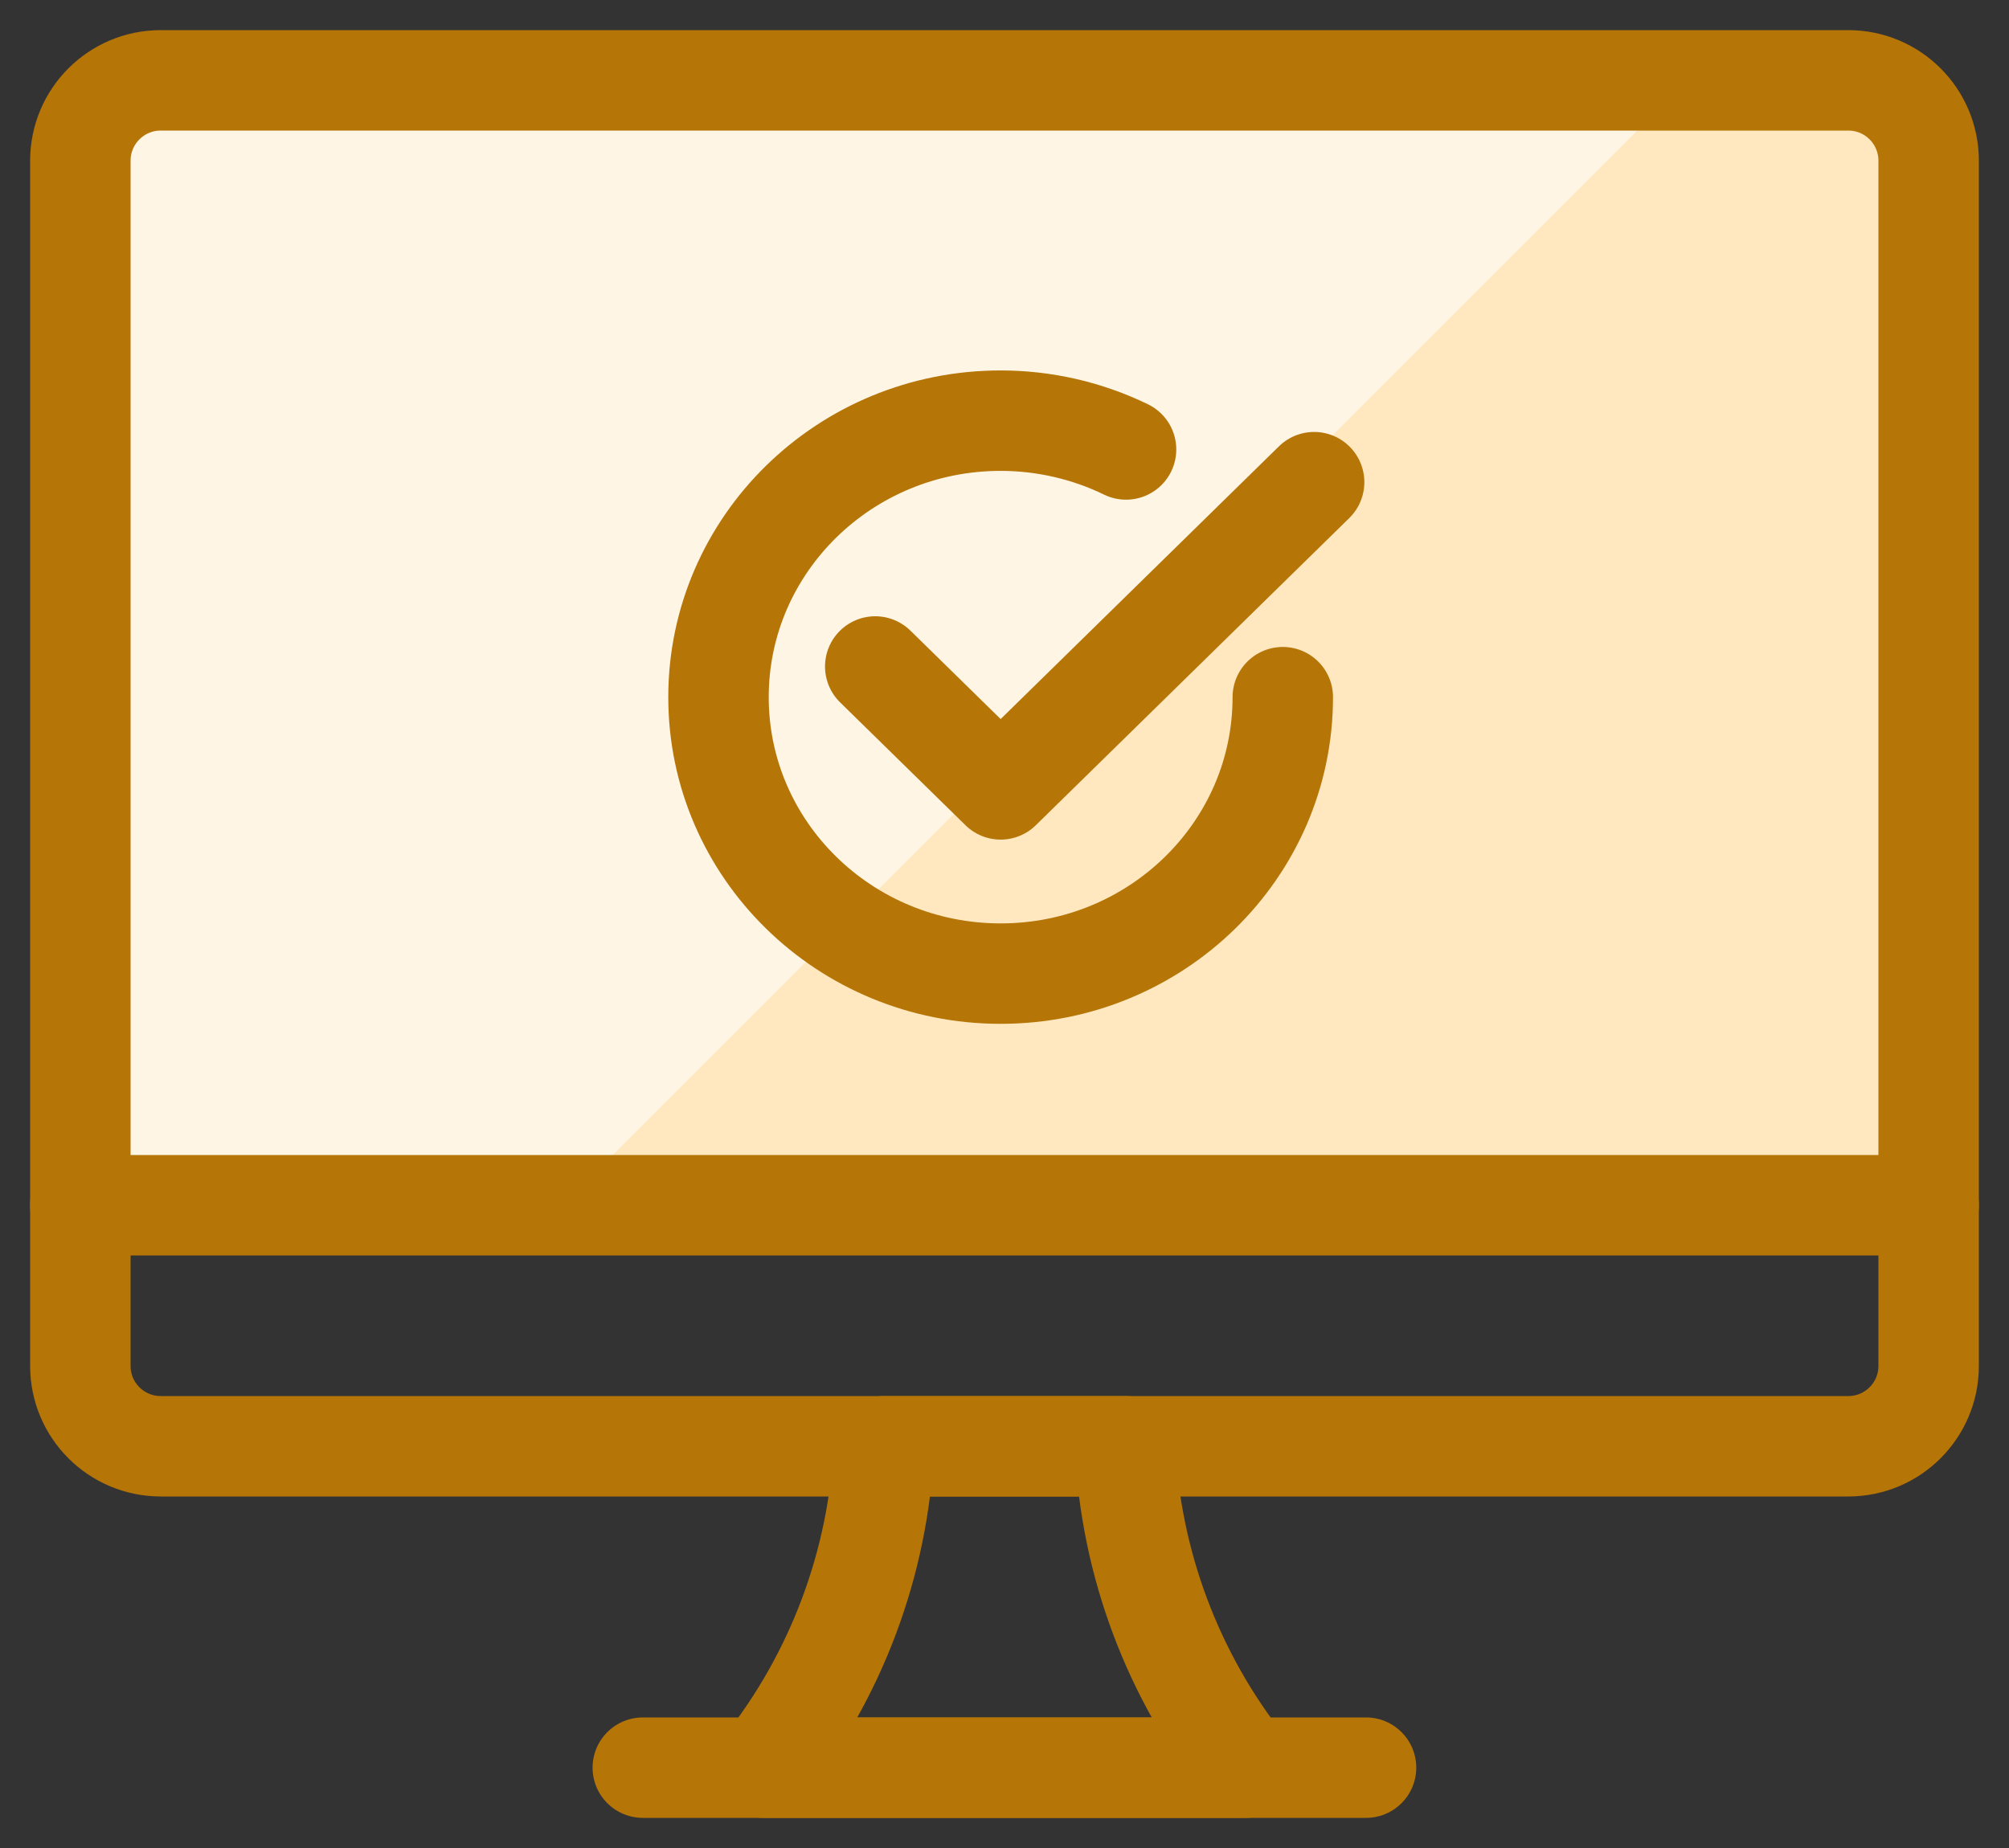
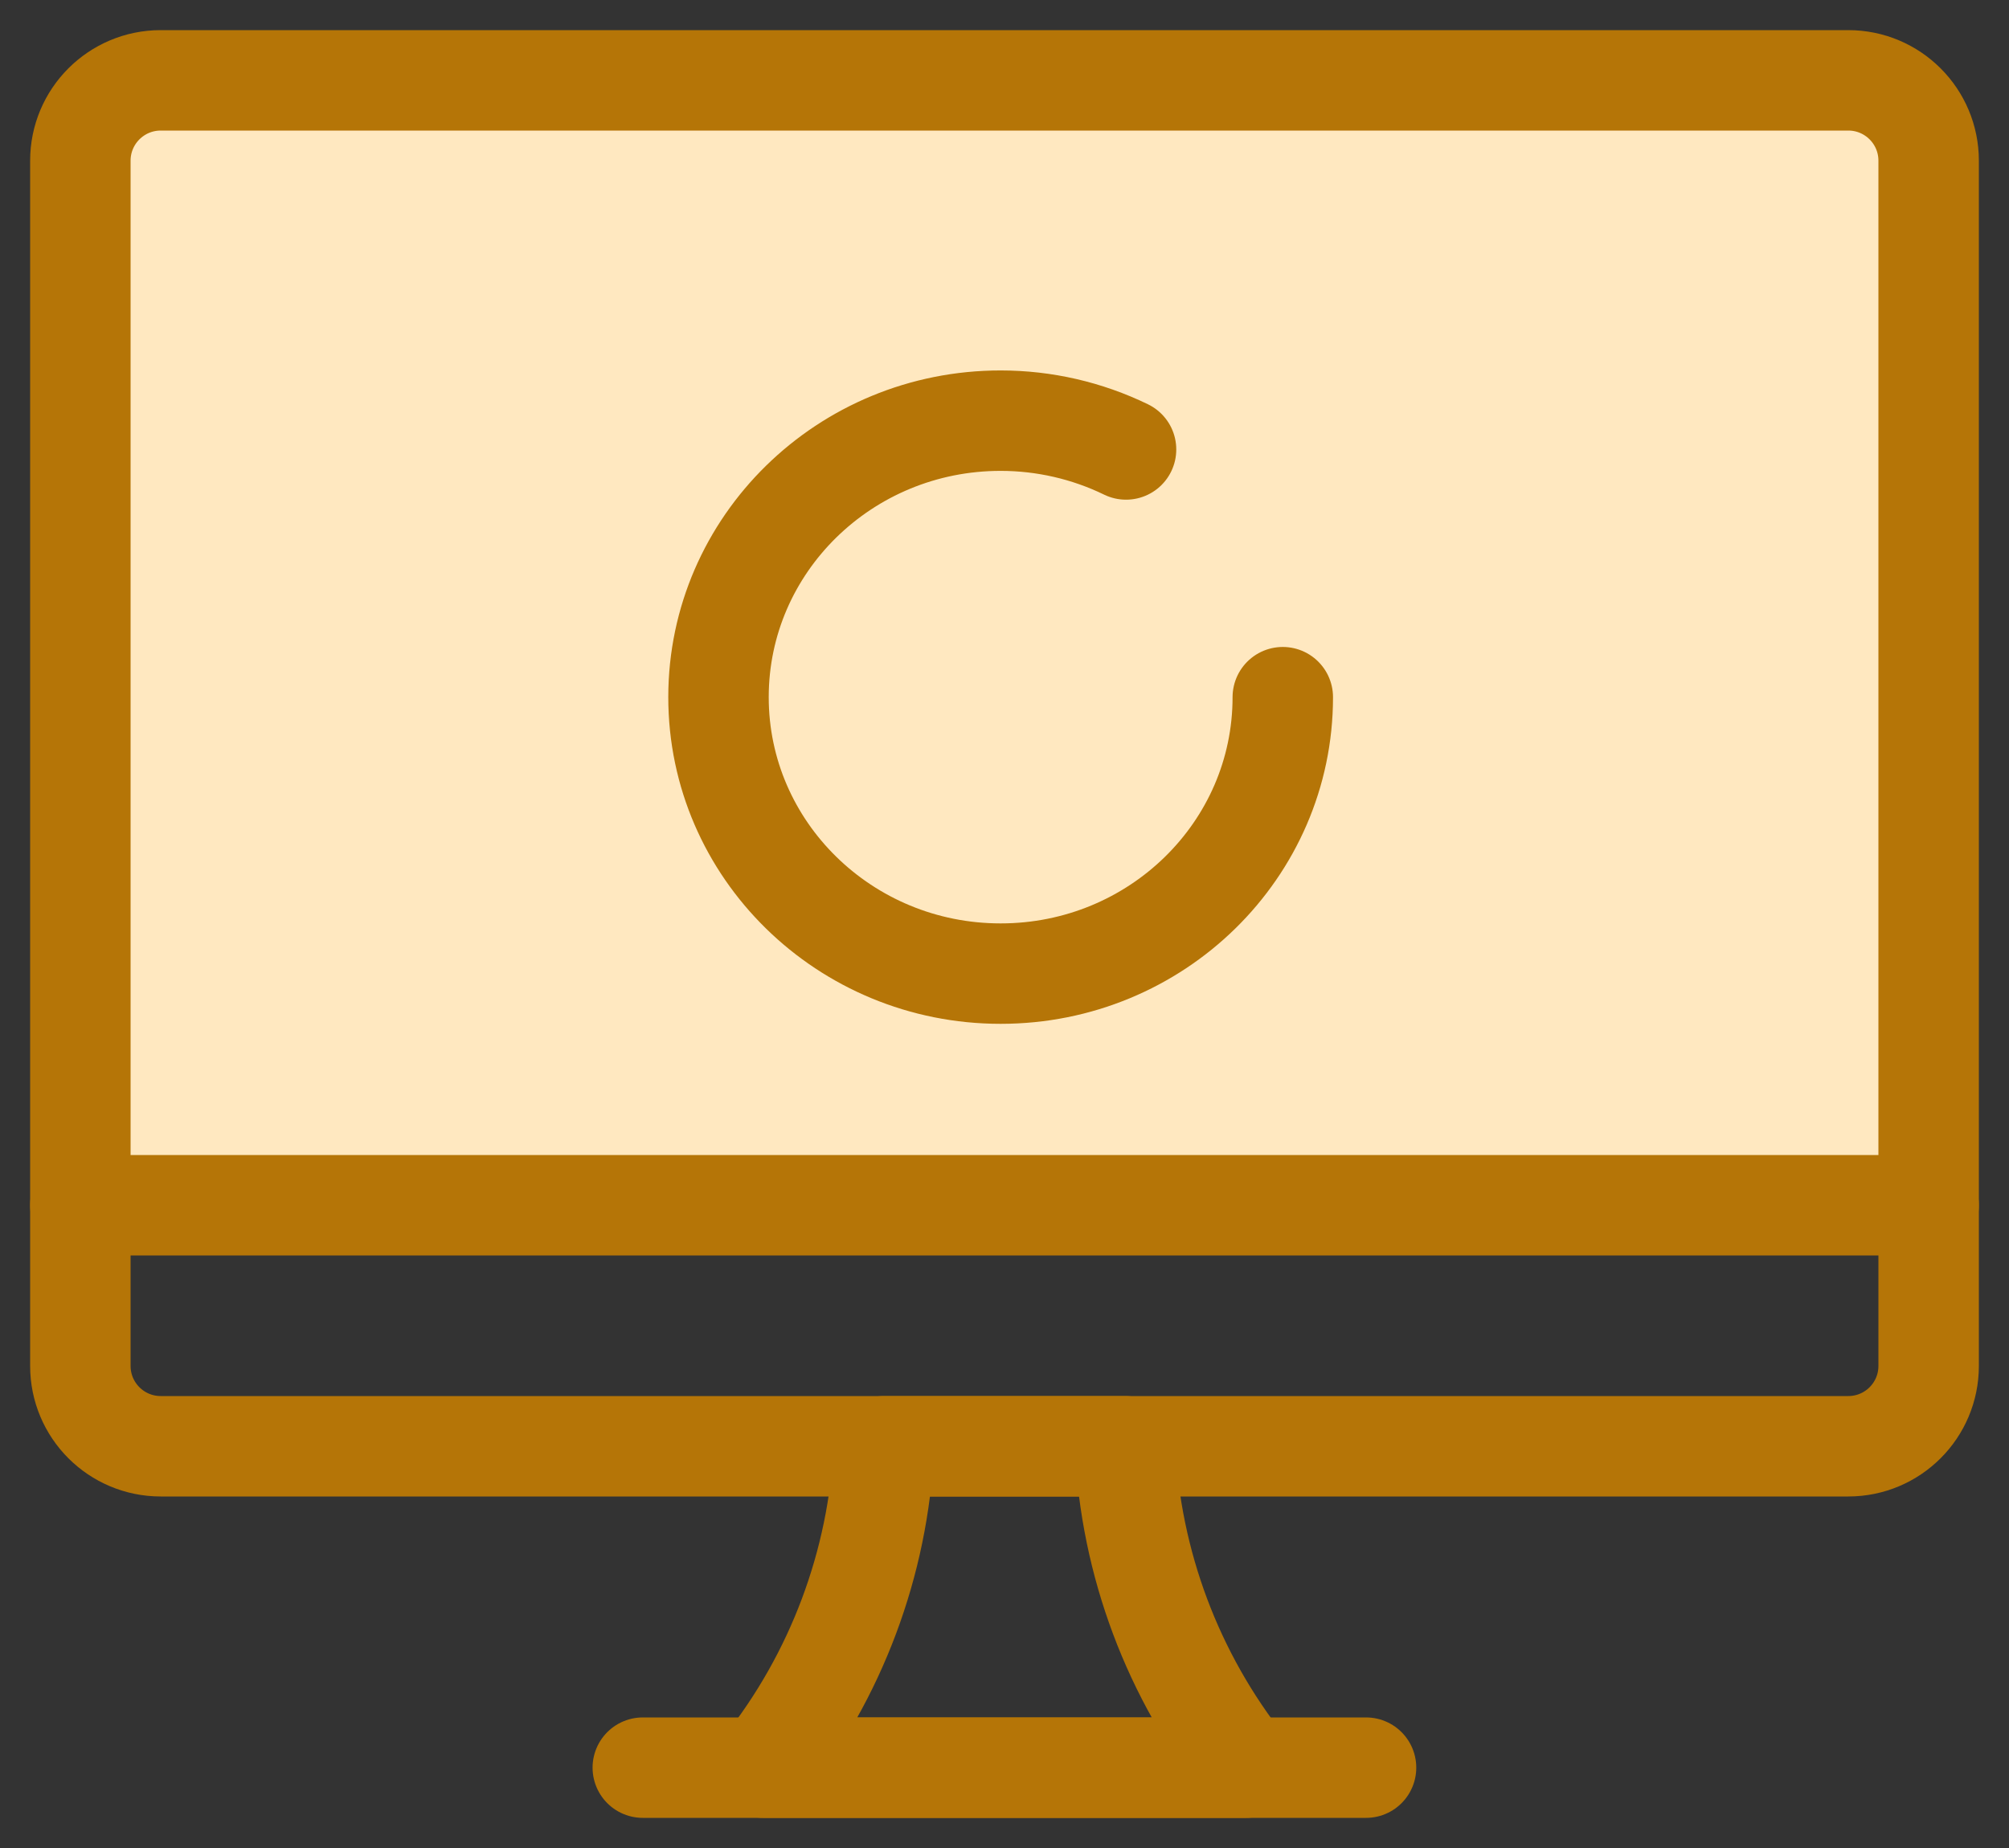
<svg xmlns="http://www.w3.org/2000/svg" width="50px" height="46px" viewBox="0 0 50 46" version="1.1">
  <rect x="0" y="0" width="50" height="46" fill="#333333" stroke="none" />
  <title>Group 13</title>
  <g id="Page-1" stroke="none" stroke-width="1" fill="none" fill-rule="evenodd">
    <g id="Pro-Home-Page-Update---Desktop" transform="translate(-273, -1014)">
      <g id="Group-5" transform="translate(275, 1016)">
        <path d="M46,28 L46,2 C46,0.895 45.105,0 44,0 L2,0 C0.895,0 0,0.895 0,2 L0,28 L46,28 Z" id="Fill-1" fill="#FFE8C0" />
-         <path d="M40,0 L2,0 C0.895,0 0,0.895 0,2 L0,28 L12,28 L40,0 Z" id="Fill-3" fill="#FFF5E5" />
        <path d="M29,42 C27.188,39.712 26.139,36.915 26,34 L20,34 C19.861,36.915 18.812,39.712 17,42 L29,42 Z" id="Stroke-5" stroke="#B57507" stroke-width="2.5" stroke-linecap="round" stroke-linejoin="round" />
        <line x1="13.998" y1="42" x2="31.998" y2="42" id="Stroke-7" stroke="#B57507" stroke-width="2.5" stroke-linecap="round" stroke-linejoin="round" />
        <line x1="0" y1="28" x2="46" y2="28" id="Stroke-9" stroke="#B57507" stroke-width="2.5" stroke-linecap="round" stroke-linejoin="round" />
        <path d="M2,0 L44,0 C45.105,0 46,0.895 46,2 L46,32 C46,33.105 45.105,34 44,34 L2,34 C0.895,34 0,33.105 0,32 L0,2 C0,0.895 0.895,0 2,0 Z" id="Stroke-11" stroke="#B57507" stroke-width="2.5" stroke-linecap="round" stroke-linejoin="round" />
-         <polyline id="Stroke-11" stroke="#B57507" stroke-width="2.5" stroke-linecap="round" stroke-linejoin="round" points="30.706 10.002 22.904 17.649 19.783 14.59" />
        <path d="M29.926,15.354 C29.926,19.155 26.78,22.237 22.902,22.235 C19.025,22.235 15.881,19.152 15.882,15.351 C15.884,11.551 19.028,8.469 22.906,8.471 C23.988,8.471 25.056,8.717 26.025,9.188" id="Stroke-13" stroke="#B57507" stroke-width="2.5" stroke-linecap="round" stroke-linejoin="round" />
      </g>
    </g>
  </g>
</svg>